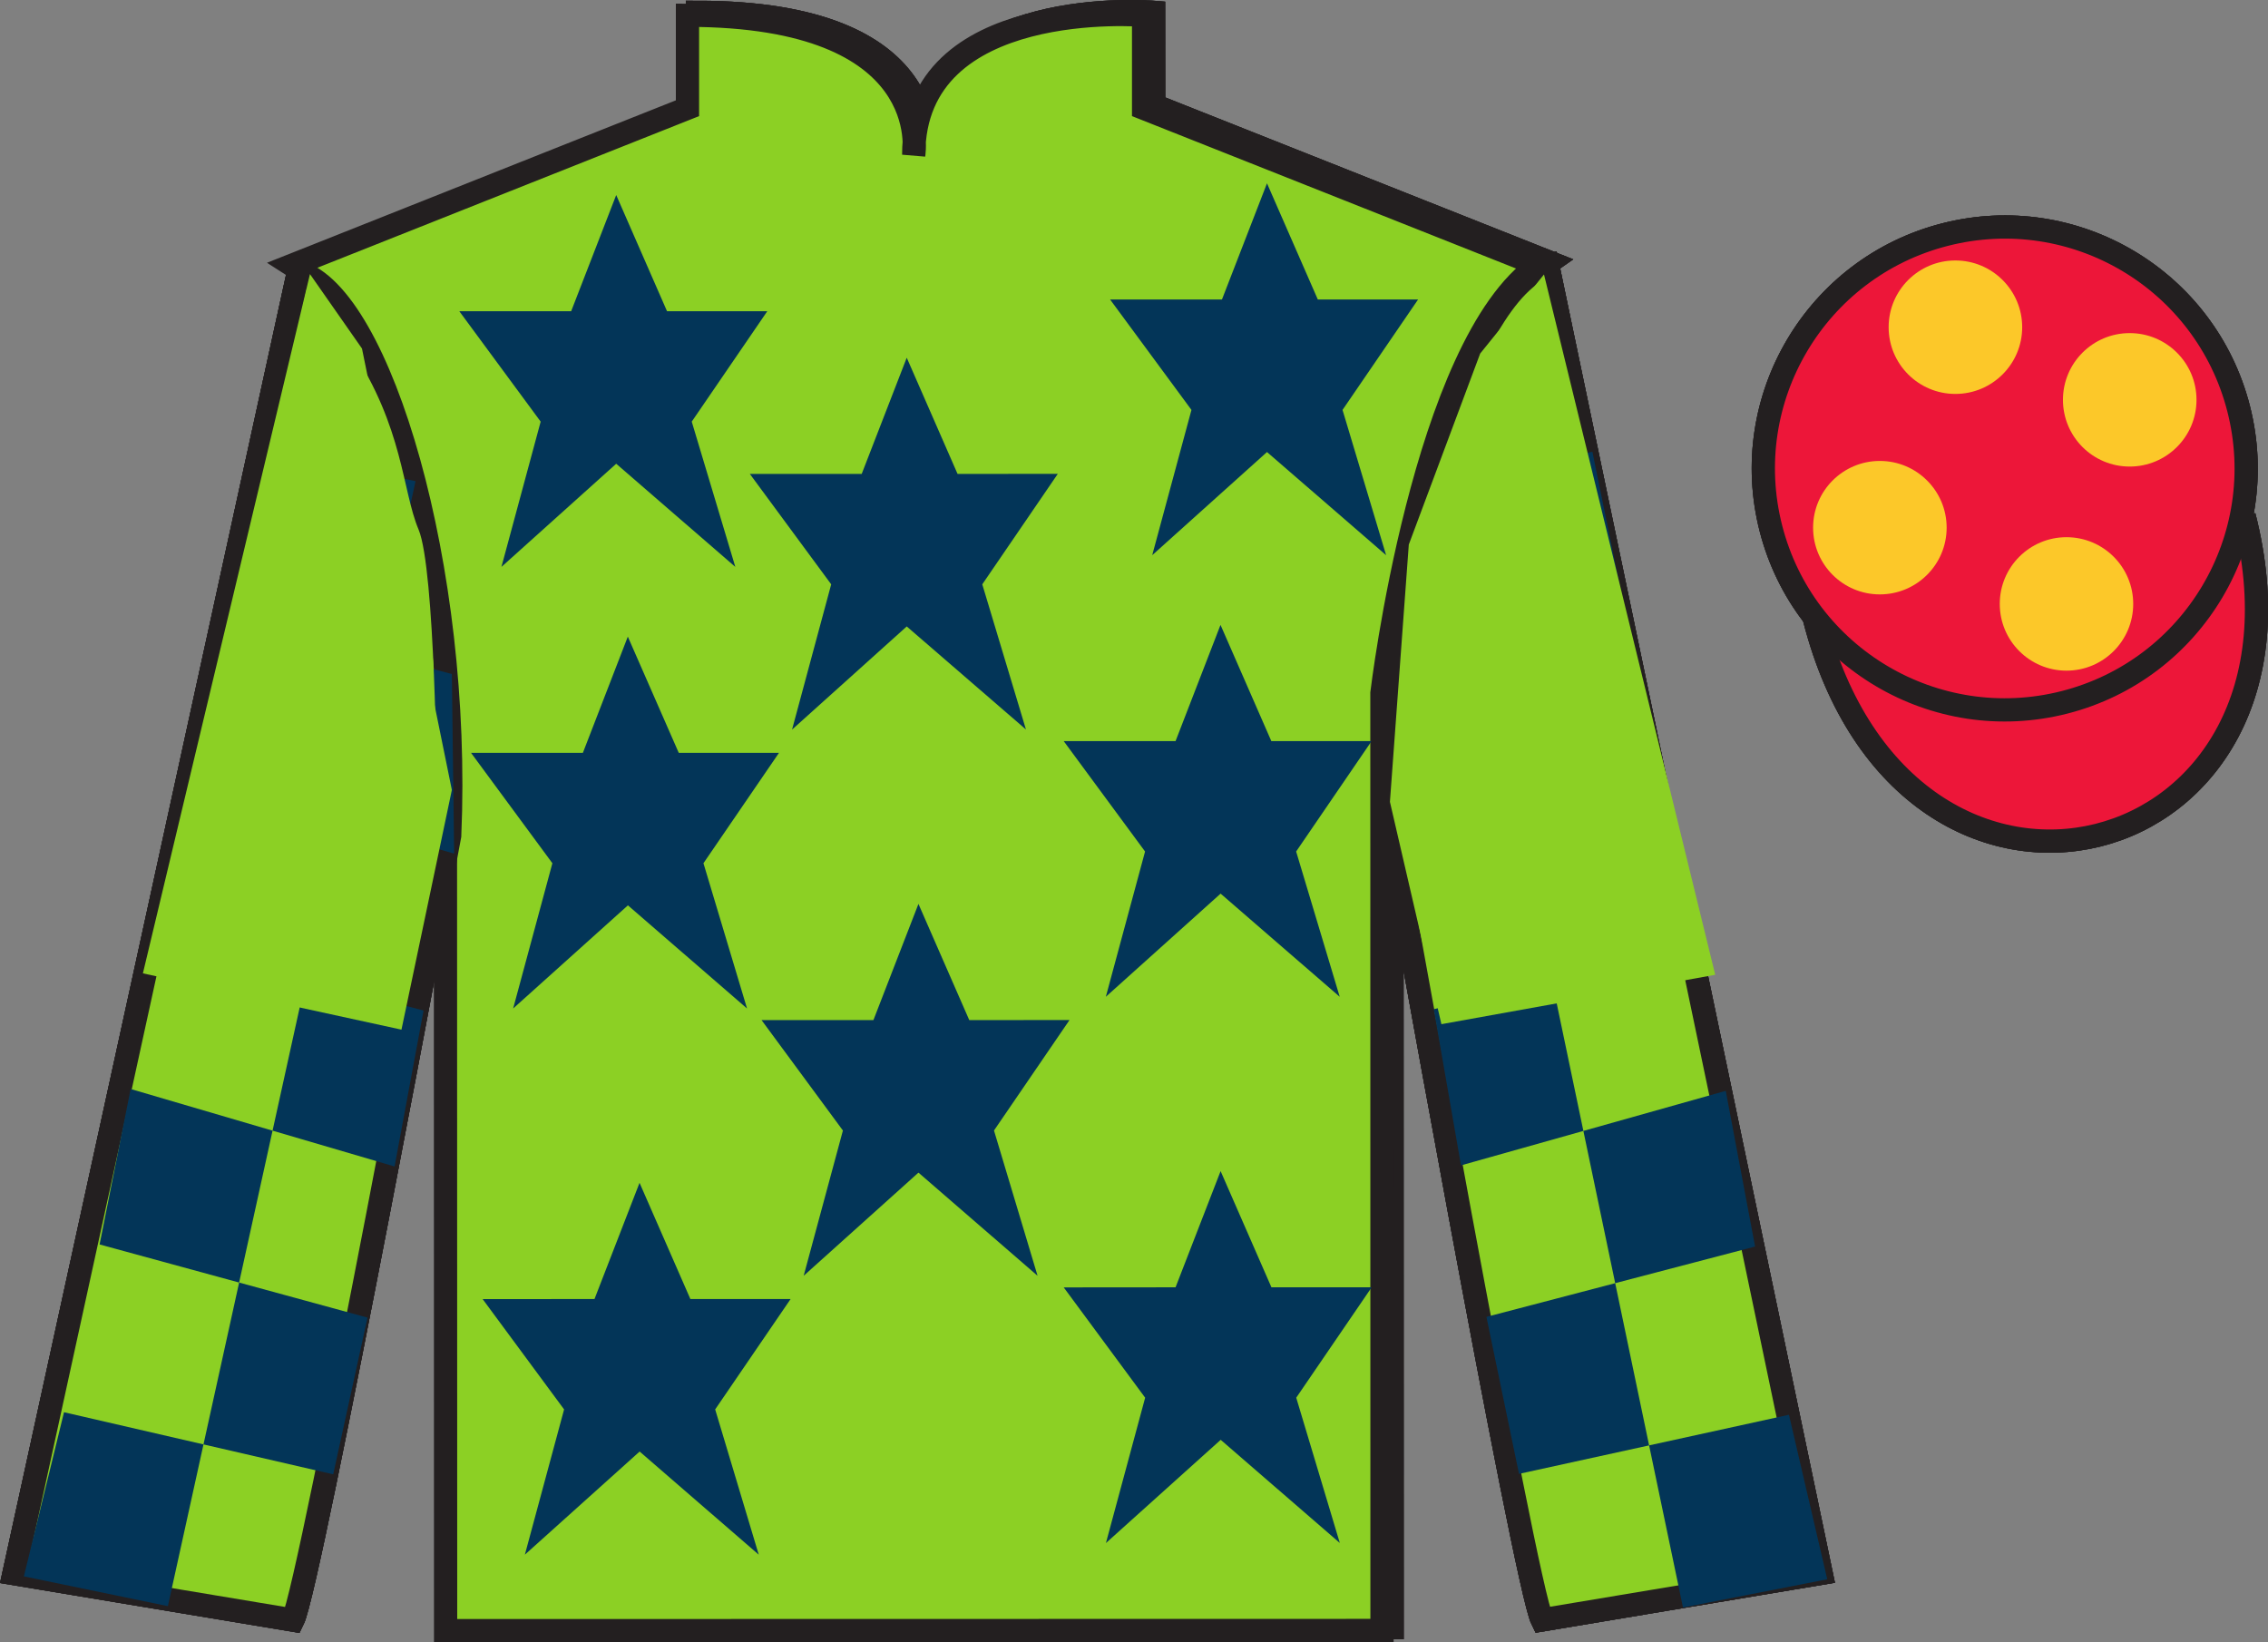
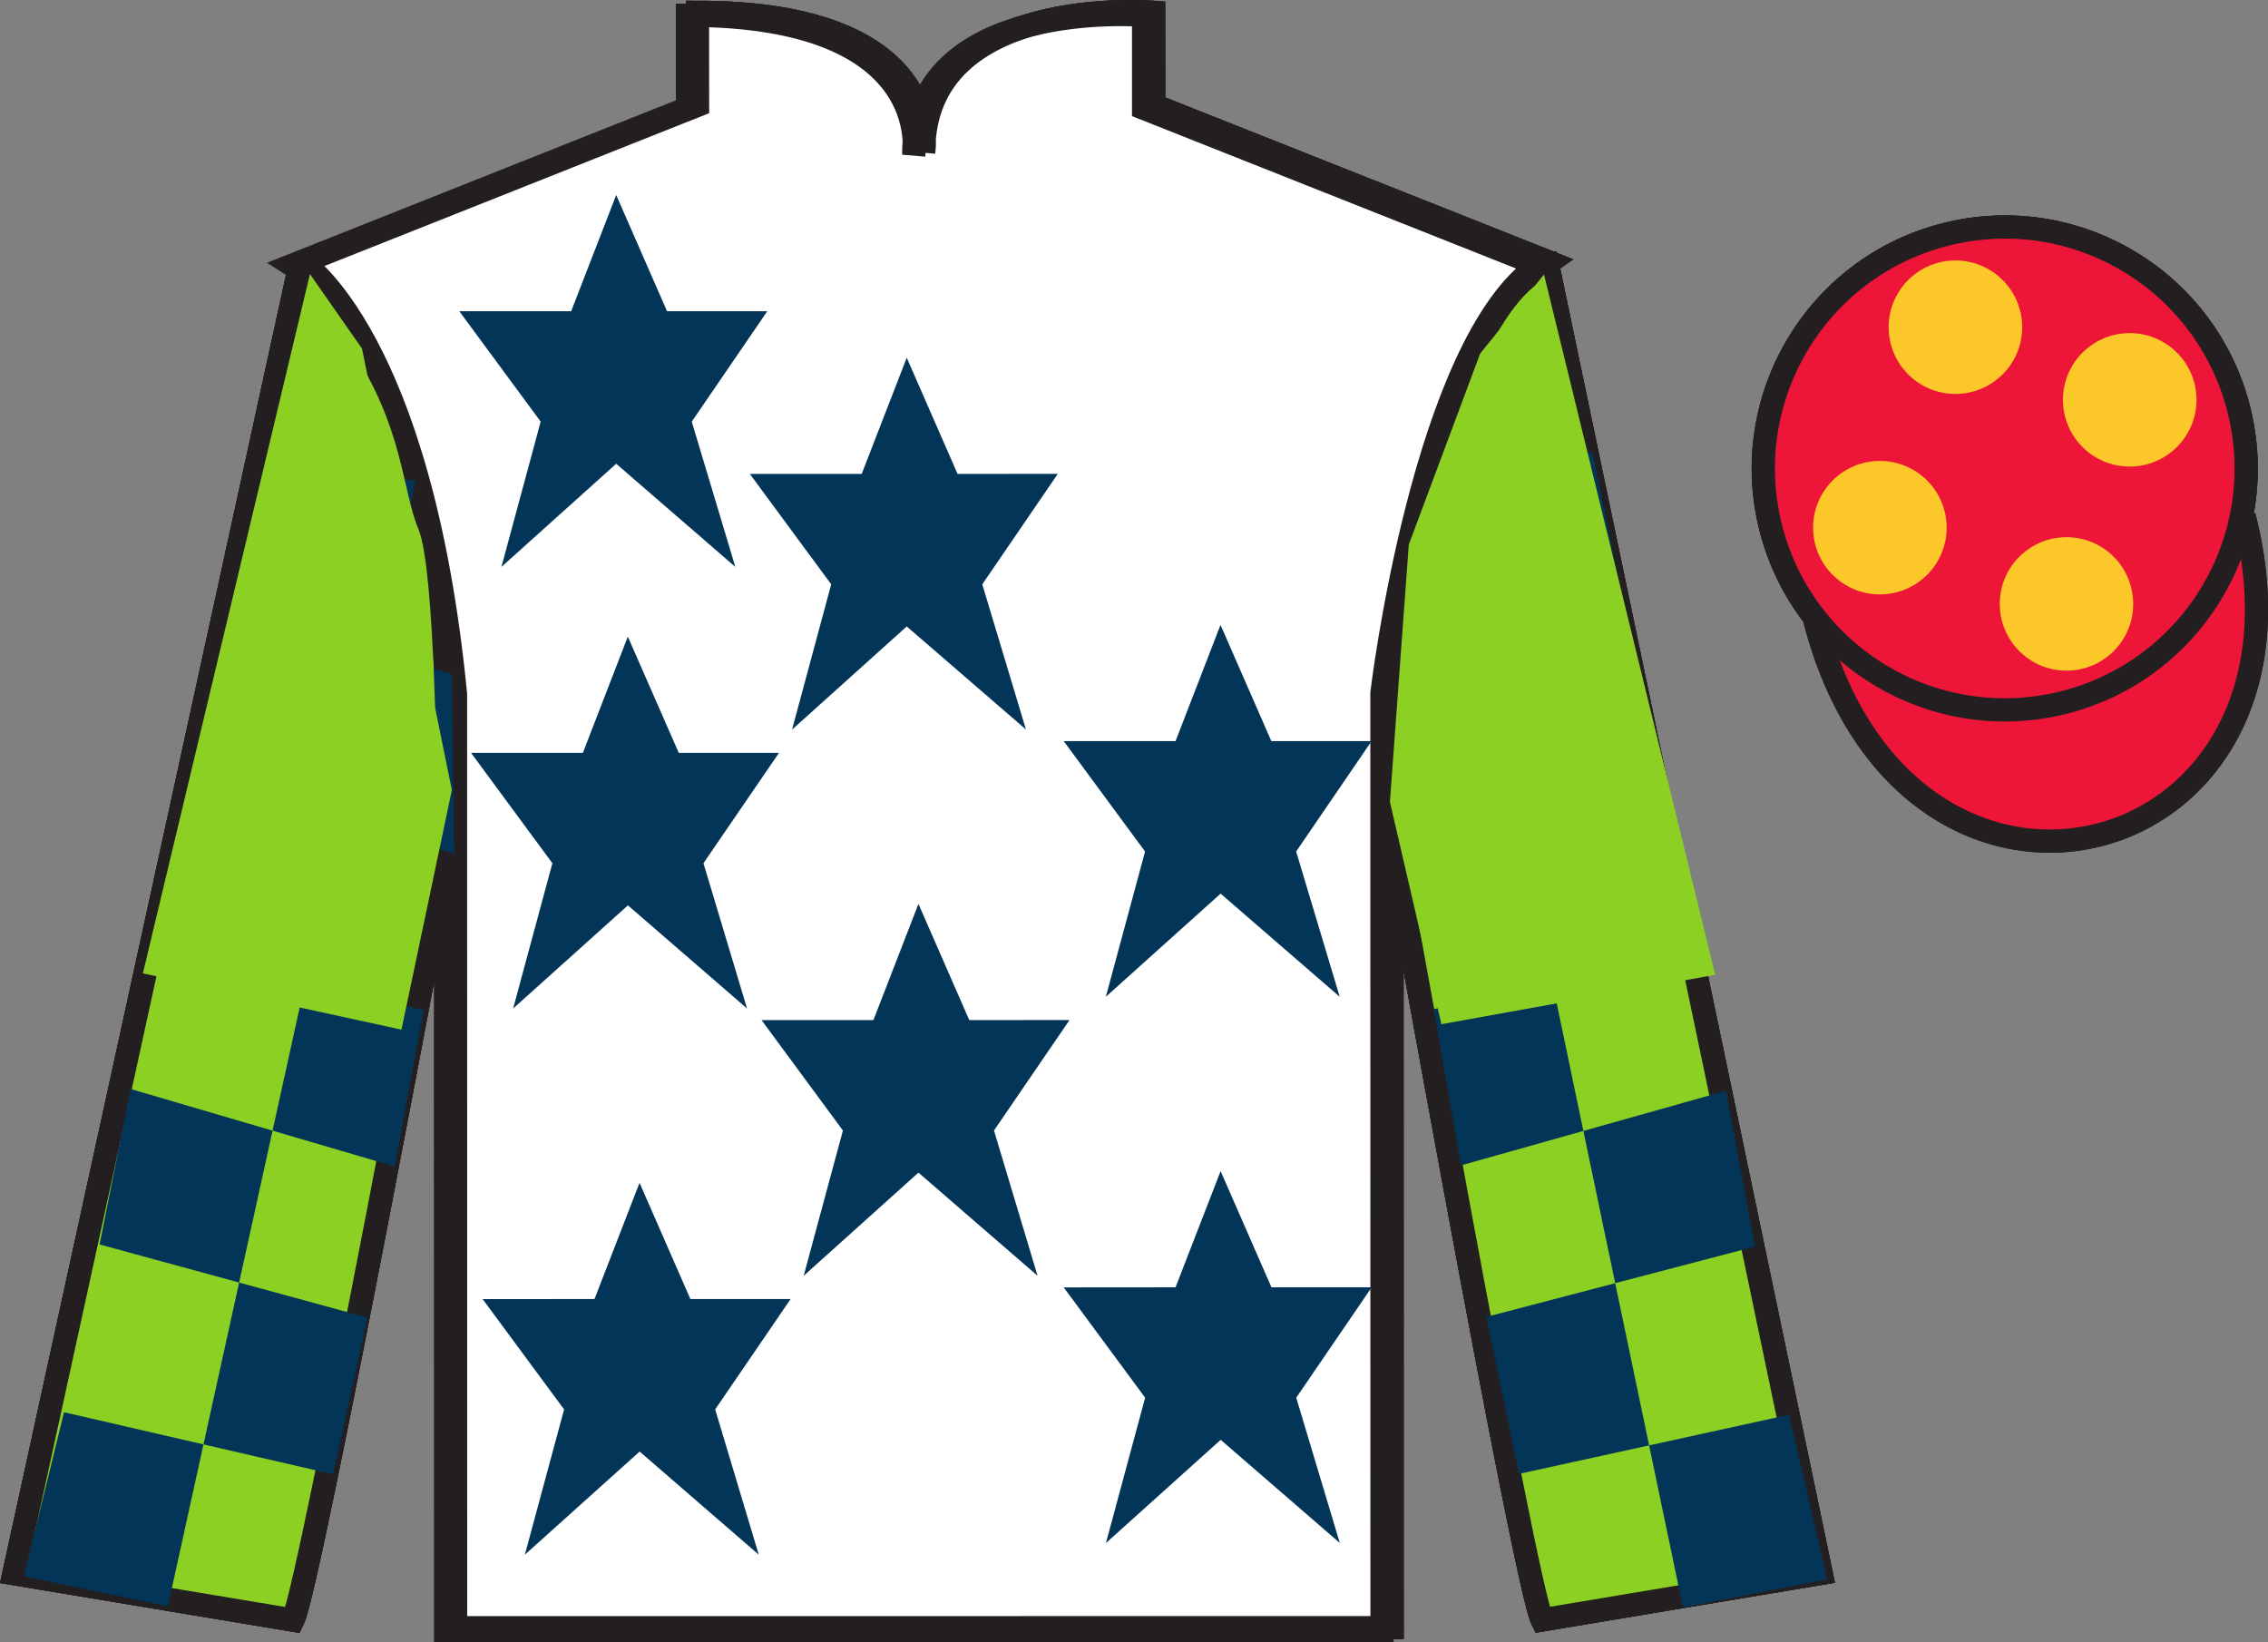
<svg xmlns="http://www.w3.org/2000/svg" width="97.58pt" height="70.66pt" viewBox="0 0 97.58 70.66" version="1.1">
  <rect x="0" y="0" width="97.58" height="70.66" fill="#808080" stroke="none" />
  <defs>
    <clipPath id="clip1">
      <path d="M 0 0 L 0 70.66 L 97.582 70.66 L 97.582 0 L 0 0 Z M 0 0 " />
    </clipPath>
  </defs>
  <g id="surface0">
    <g clip-path="url(#clip1)" clip-rule="nonzero">
-       <path style="fill-rule:nonzero;fill:rgb(100%,100%,100%);fill-opacity:1;stroke-width:10;stroke-linecap:butt;stroke-linejoin:miter;stroke:rgb(13.73%,12.16%,12.549%);stroke-opacity:1;stroke-miterlimit:4;" d="M 780.625 440.584 C 820.352 284.959 1004.297 332.577 965.508 484.569 " transform="matrix(0.1,0,0,-0.1,0,70.66)" />
      <path style=" stroke:none;fill-rule:nonzero;fill:rgb(100%,100%,100%);fill-opacity:1;" d="M 13.012 11.285 C 13.012 11.285 18.094 14.535 19.598 29.867 C 19.598 29.867 19.598 44.867 19.602 70.035 L 59.895 70.031 L 59.887 29.695 C 59.887 29.695 61.676 14.695 66.637 11.277 L 49.637 4.531 L 49.633 0.531 C 49.633 0.531 39.742 -0.301 39.742 6.531 C 39.742 6.531 40.758 0.531 30.008 0.531 L 30.012 4.531 L 13.012 11.285 " />
      <path style="fill:none;stroke-width:10;stroke-linecap:butt;stroke-linejoin:miter;stroke:rgb(13.73%,12.16%,12.549%);stroke-opacity:1;stroke-miterlimit:4;" d="M 130.117 593.748 C 130.117 593.748 180.938 561.248 195.977 407.928 C 195.977 407.928 195.977 257.928 196.016 6.248 L 598.945 6.287 L 598.867 409.647 C 598.867 409.647 616.758 559.647 666.367 593.827 L 496.367 661.288 L 496.328 701.288 C 496.328 701.288 397.422 709.608 397.422 641.288 C 397.422 641.288 407.578 701.288 300.078 701.288 L 300.117 661.288 L 130.117 593.748 Z M 130.117 593.748 " transform="matrix(0.1,0,0,-0.1,0,70.66)" />
      <path style=" stroke:none;fill-rule:nonzero;fill:rgb(100%,100%,100%);fill-opacity:1;" d="M 12.602 69.703 C 13.352 68.203 19.348 35.953 19.348 35.953 C 19.844 24.449 16.344 12.703 12.844 11.703 L 0.602 67.703 L 12.602 69.703 " />
      <path style="fill:none;stroke-width:10;stroke-linecap:butt;stroke-linejoin:miter;stroke:rgb(13.73%,12.16%,12.549%);stroke-opacity:1;stroke-miterlimit:4;" d="M 126.016 9.569 C 133.516 24.569 193.477 347.069 193.477 347.069 C 198.438 462.108 163.438 579.569 128.438 589.569 L 6.016 29.569 L 126.016 9.569 Z M 126.016 9.569 " transform="matrix(0.1,0,0,-0.1,0,70.66)" />
      <path style=" stroke:none;fill-rule:nonzero;fill:rgb(100%,100%,100%);fill-opacity:1;" d="M 78.352 67.691 L 66.594 11.445 C 63.094 12.445 59.344 24.445 59.848 35.945 C 59.848 35.945 65.602 68.195 66.352 69.695 L 78.352 67.691 " />
      <path style="fill:none;stroke-width:10;stroke-linecap:butt;stroke-linejoin:miter;stroke:rgb(13.73%,12.16%,12.549%);stroke-opacity:1;stroke-miterlimit:4;" d="M 783.516 29.686 L 665.938 592.147 C 630.938 582.147 593.438 462.147 598.477 347.147 C 598.477 347.147 656.016 24.647 663.516 9.647 L 783.516 29.686 Z M 783.516 29.686 " transform="matrix(0.1,0,0,-0.1,0,70.66)" />
      <path style=" stroke:none;fill-rule:nonzero;fill:rgb(100%,100%,100%);fill-opacity:1;" d="M 88.824 30.219 C 94.379 28.801 97.734 23.145 96.316 17.586 C 94.898 12.027 89.242 8.672 83.684 10.094 C 78.129 11.512 74.773 17.168 76.191 22.727 C 77.609 28.281 83.266 31.637 88.824 30.219 " />
      <path style="fill:none;stroke-width:10;stroke-linecap:butt;stroke-linejoin:miter;stroke:rgb(13.73%,12.16%,12.549%);stroke-opacity:1;stroke-miterlimit:4;" d="M 888.242 404.413 C 943.789 418.592 977.344 475.155 963.164 530.741 C 948.984 586.327 892.422 619.881 836.836 605.663 C 781.289 591.483 747.734 534.92 761.914 479.334 C 776.094 423.788 832.656 390.233 888.242 404.413 Z M 888.242 404.413 " transform="matrix(0.1,0,0,-0.1,0,70.66)" />
      <path style=" stroke:none;fill-rule:nonzero;fill:rgb(36.085%,17.488%,58.595%);fill-opacity:1;" d="M 92.617 12.453 L 86.172 20.031 L 77.5 15.297 C 80.496 8.984 89.211 8.719 92.617 12.453 " />
      <path style=" stroke:none;fill-rule:nonzero;fill:rgb(36.085%,17.488%,58.595%);fill-opacity:1;" d="M 79.613 27.305 L 86.09 20.07 L 95.023 24.965 C 91.375 31.914 81.715 30.66 79.613 27.305 " />
      <path style="fill-rule:nonzero;fill:rgb(100%,100%,100%);fill-opacity:1;stroke-width:10;stroke-linecap:butt;stroke-linejoin:miter;stroke:rgb(13.73%,12.16%,12.549%);stroke-opacity:1;stroke-miterlimit:4;" d="M 780.625 440.584 C 820.352 284.959 1004.297 332.577 965.508 484.569 " transform="matrix(0.1,0,0,-0.1,0,70.66)" />
      <path style=" stroke:none;fill-rule:nonzero;fill:rgb(100%,100%,100%);fill-opacity:1;" d="M 13.012 11.285 C 13.012 11.285 18.094 14.535 19.598 29.867 C 19.598 29.867 19.598 44.867 19.602 70.035 L 59.895 70.031 L 59.887 29.695 C 59.887 29.695 61.676 14.695 66.637 11.277 L 49.637 4.531 L 49.633 0.531 C 49.633 0.531 39.742 -0.301 39.742 6.531 C 39.742 6.531 40.758 0.531 30.008 0.531 L 30.012 4.531 L 13.012 11.285 " />
      <path style="fill:none;stroke-width:10;stroke-linecap:butt;stroke-linejoin:miter;stroke:rgb(13.73%,12.16%,12.549%);stroke-opacity:1;stroke-miterlimit:4;" d="M 130.117 593.748 C 130.117 593.748 180.938 561.248 195.977 407.928 C 195.977 407.928 195.977 257.928 196.016 6.248 L 598.945 6.287 L 598.867 409.647 C 598.867 409.647 616.758 559.647 666.367 593.827 L 496.367 661.288 L 496.328 701.288 C 496.328 701.288 397.422 709.608 397.422 641.288 C 397.422 641.288 407.578 701.288 300.078 701.288 L 300.117 661.288 L 130.117 593.748 Z M 130.117 593.748 " transform="matrix(0.1,0,0,-0.1,0,70.66)" />
      <path style=" stroke:none;fill-rule:nonzero;fill:rgb(100%,100%,100%);fill-opacity:1;" d="M 12.602 69.703 C 13.352 68.203 19.348 35.953 19.348 35.953 C 19.844 24.449 16.344 12.703 12.844 11.703 L 0.602 67.703 L 12.602 69.703 " />
      <path style="fill:none;stroke-width:10;stroke-linecap:butt;stroke-linejoin:miter;stroke:rgb(13.73%,12.16%,12.549%);stroke-opacity:1;stroke-miterlimit:4;" d="M 126.016 9.569 C 133.516 24.569 193.477 347.069 193.477 347.069 C 198.438 462.108 163.438 579.569 128.438 589.569 L 6.016 29.569 L 126.016 9.569 Z M 126.016 9.569 " transform="matrix(0.1,0,0,-0.1,0,70.66)" />
      <path style=" stroke:none;fill-rule:nonzero;fill:rgb(100%,100%,100%);fill-opacity:1;" d="M 78.352 67.691 L 66.594 11.445 C 63.094 12.445 59.344 24.445 59.848 35.945 C 59.848 35.945 65.602 68.195 66.352 69.695 L 78.352 67.691 " />
      <path style="fill:none;stroke-width:10;stroke-linecap:butt;stroke-linejoin:miter;stroke:rgb(13.73%,12.16%,12.549%);stroke-opacity:1;stroke-miterlimit:4;" d="M 783.516 29.686 L 665.938 592.147 C 630.938 582.147 593.438 462.147 598.477 347.147 C 598.477 347.147 656.016 24.647 663.516 9.647 L 783.516 29.686 Z M 783.516 29.686 " transform="matrix(0.1,0,0,-0.1,0,70.66)" />
-       <path style=" stroke:none;fill-rule:nonzero;fill:rgb(100%,100%,100%);fill-opacity:1;" d="M 88.824 30.219 C 94.379 28.801 97.734 23.145 96.316 17.586 C 94.898 12.027 89.242 8.672 83.684 10.094 C 78.129 11.512 74.773 17.168 76.191 22.727 C 77.609 28.281 83.266 31.637 88.824 30.219 " />
      <path style="fill:none;stroke-width:10;stroke-linecap:butt;stroke-linejoin:miter;stroke:rgb(13.73%,12.16%,12.549%);stroke-opacity:1;stroke-miterlimit:4;" d="M 888.242 404.413 C 943.789 418.592 977.344 475.155 963.164 530.741 C 948.984 586.327 892.422 619.881 836.836 605.663 C 781.289 591.483 747.734 534.92 761.914 479.334 C 776.094 423.788 832.656 390.233 888.242 404.413 Z M 888.242 404.413 " transform="matrix(0.1,0,0,-0.1,0,70.66)" />
-       <path style=" stroke:none;fill-rule:nonzero;fill:rgb(36.085%,17.488%,58.595%);fill-opacity:1;" d="M 39.516 38.891 L 37.578 43.891 L 32.766 43.891 L 36.266 48.641 L 34.578 54.891 L 39.516 50.453 L 44.641 54.891 L 42.766 48.641 L 46.016 43.887 L 41.703 43.891 L 39.516 38.891 " />
+       <path style=" stroke:none;fill-rule:nonzero;fill:rgb(36.085%,17.488%,58.595%);fill-opacity:1;" d="M 39.516 38.891 L 32.766 43.891 L 36.266 48.641 L 34.578 54.891 L 39.516 50.453 L 44.641 54.891 L 42.766 48.641 L 46.016 43.887 L 41.703 43.891 L 39.516 38.891 " />
      <path style=" stroke:none;fill-rule:nonzero;fill:rgb(36.085%,17.488%,58.595%);fill-opacity:1;" d="M 52.512 26.887 L 50.578 31.887 L 45.766 31.887 L 49.266 36.637 L 47.578 42.887 L 52.516 38.449 L 57.641 42.887 L 55.766 36.637 L 59.012 31.887 L 54.699 31.887 L 52.512 26.887 " />
      <path style=" stroke:none;fill-rule:nonzero;fill:rgb(36.085%,17.488%,58.595%);fill-opacity:1;" d="M 39.012 15.391 L 37.074 20.391 L 32.262 20.391 L 35.762 25.141 L 34.078 31.391 L 39.012 26.953 L 44.141 31.387 L 42.262 25.141 L 45.512 20.387 L 41.199 20.391 L 39.012 15.391 " />
      <path style=" stroke:none;fill-rule:nonzero;fill:rgb(36.085%,17.488%,58.595%);fill-opacity:1;" d="M 52.516 50.387 L 50.578 55.387 L 45.766 55.391 L 49.27 60.137 L 47.582 66.391 L 52.52 61.949 L 57.645 66.387 L 55.77 60.137 L 59.016 55.387 L 54.703 55.387 L 52.516 50.387 " />
      <path style=" stroke:none;fill-rule:nonzero;fill:rgb(36.085%,17.488%,58.595%);fill-opacity:1;" d="M 27.516 50.891 L 25.578 55.891 L 20.766 55.895 L 24.27 60.641 L 22.582 66.891 L 27.52 62.453 L 32.645 66.891 L 30.77 60.641 L 34.016 55.891 L 29.703 55.891 L 27.516 50.891 " />
      <path style=" stroke:none;fill-rule:nonzero;fill:rgb(36.085%,17.488%,58.595%);fill-opacity:1;" d="M 27.012 27.391 L 25.078 32.391 L 20.266 32.391 L 23.766 37.141 L 22.078 43.391 L 27.016 38.953 L 32.141 43.391 L 30.266 37.141 L 33.516 32.391 L 29.203 32.391 L 27.012 27.391 " />
      <path style=" stroke:none;fill-rule:nonzero;fill:rgb(36.085%,17.488%,58.595%);fill-opacity:1;" d="M 26.512 8.391 L 24.574 13.391 L 19.762 13.391 L 23.262 18.141 L 21.574 24.391 L 26.512 19.953 L 31.637 24.391 L 29.762 18.141 L 33.012 13.391 L 28.699 13.391 L 26.512 8.391 " />
      <path style=" stroke:none;fill-rule:nonzero;fill:rgb(36.085%,17.488%,58.595%);fill-opacity:1;" d="M 54.512 7.887 L 52.574 12.887 L 47.762 12.887 L 51.262 17.637 L 49.574 23.887 L 54.512 19.449 L 59.637 23.887 L 57.762 17.637 L 61.012 12.887 L 56.699 12.887 L 54.512 7.887 " />
      <path style=" stroke:none;fill-rule:nonzero;fill:rgb(36.085%,17.488%,58.595%);fill-opacity:1;" d="M 92.617 12.453 L 86.172 20.031 L 77.5 15.297 C 80.496 8.984 89.211 8.719 92.617 12.453 " />
      <path style=" stroke:none;fill-rule:nonzero;fill:rgb(36.085%,17.488%,58.595%);fill-opacity:1;" d="M 79.613 27.305 L 86.09 20.07 L 95.023 24.965 C 91.375 31.914 81.715 30.66 79.613 27.305 " />
      <path style="fill-rule:nonzero;fill:rgb(92.863%,8.783%,22.277%);fill-opacity:1;stroke-width:10;stroke-linecap:butt;stroke-linejoin:miter;stroke:rgb(13.73%,12.16%,12.549%);stroke-opacity:1;stroke-miterlimit:4;" d="M 780.625 440.584 C 820.352 284.959 1004.297 332.577 965.508 484.569 " transform="matrix(0.1,0,0,-0.1,0,70.66)" />
      <path style=" stroke:none;fill-rule:nonzero;fill:rgb(100%,100%,100%);fill-opacity:1;" d="M 13.012 11.285 C 13.012 11.285 18.094 14.535 19.598 29.867 C 19.598 29.867 19.598 44.867 19.602 70.035 L 59.895 70.031 L 59.887 29.695 C 59.887 29.695 61.676 14.695 66.637 11.277 L 49.637 4.531 L 49.633 0.531 C 49.633 0.531 39.742 -0.301 39.742 6.531 C 39.742 6.531 40.758 0.531 30.008 0.531 L 30.012 4.531 L 13.012 11.285 " />
      <path style="fill:none;stroke-width:10;stroke-linecap:butt;stroke-linejoin:miter;stroke:rgb(13.73%,12.16%,12.549%);stroke-opacity:1;stroke-miterlimit:4;" d="M 130.117 593.748 C 130.117 593.748 180.938 561.248 195.977 407.928 C 195.977 407.928 195.977 257.928 196.016 6.248 L 598.945 6.287 L 598.867 409.647 C 598.867 409.647 616.758 559.647 666.367 593.827 L 496.367 661.288 L 496.328 701.288 C 496.328 701.288 397.422 709.608 397.422 641.288 C 397.422 641.288 407.578 701.288 300.078 701.288 L 300.117 661.288 L 130.117 593.748 Z M 130.117 593.748 " transform="matrix(0.1,0,0,-0.1,0,70.66)" />
      <path style=" stroke:none;fill-rule:nonzero;fill:rgb(100%,100%,100%);fill-opacity:1;" d="M 12.602 69.703 C 13.352 68.203 19.348 35.953 19.348 35.953 C 19.844 24.449 16.344 12.703 12.844 11.703 L 0.602 67.703 L 12.602 69.703 " />
      <path style="fill:none;stroke-width:10;stroke-linecap:butt;stroke-linejoin:miter;stroke:rgb(13.73%,12.16%,12.549%);stroke-opacity:1;stroke-miterlimit:4;" d="M 126.016 9.569 C 133.516 24.569 193.477 347.069 193.477 347.069 C 198.438 462.108 163.438 579.569 128.438 589.569 L 6.016 29.569 L 126.016 9.569 Z M 126.016 9.569 " transform="matrix(0.1,0,0,-0.1,0,70.66)" />
      <path style=" stroke:none;fill-rule:nonzero;fill:rgb(100%,100%,100%);fill-opacity:1;" d="M 78.352 67.691 L 66.594 11.445 C 63.094 12.445 59.344 24.445 59.848 35.945 C 59.848 35.945 65.602 68.195 66.352 69.695 L 78.352 67.691 " />
      <path style="fill:none;stroke-width:10;stroke-linecap:butt;stroke-linejoin:miter;stroke:rgb(13.73%,12.16%,12.549%);stroke-opacity:1;stroke-miterlimit:4;" d="M 783.516 29.686 L 665.938 592.147 C 630.938 582.147 593.438 462.147 598.477 347.147 C 598.477 347.147 656.016 24.647 663.516 9.647 L 783.516 29.686 Z M 783.516 29.686 " transform="matrix(0.1,0,0,-0.1,0,70.66)" />
      <path style=" stroke:none;fill-rule:nonzero;fill:rgb(92.863%,8.783%,22.277%);fill-opacity:1;" d="M 88.824 30.219 C 94.379 28.801 97.734 23.145 96.316 17.586 C 94.898 12.027 89.242 8.672 83.684 10.094 C 78.129 11.512 74.773 17.168 76.191 22.727 C 77.609 28.281 83.266 31.637 88.824 30.219 " />
      <path style="fill:none;stroke-width:10;stroke-linecap:butt;stroke-linejoin:miter;stroke:rgb(13.73%,12.16%,12.549%);stroke-opacity:1;stroke-miterlimit:4;" d="M 888.242 404.413 C 943.789 418.592 977.344 475.155 963.164 530.741 C 948.984 586.327 892.422 619.881 836.836 605.663 C 781.289 591.483 747.734 534.92 761.914 479.334 C 776.094 423.788 832.656 390.233 888.242 404.413 Z M 888.242 404.413 " transform="matrix(0.1,0,0,-0.1,0,70.66)" />
-       <path style=" stroke:none;fill-rule:nonzero;fill:rgb(55.001%,81.491%,14.116%);fill-opacity:1;" d="M 12.578 11.41 C 12.578 11.41 17.66 14.66 19.164 29.992 C 19.164 29.992 19.168 44.992 19.172 70.16 L 59.461 70.152 L 59.457 29.82 C 59.457 29.82 61.246 14.82 66.203 11.402 L 49.203 4.656 L 49.203 0.656 C 49.203 0.656 39.309 -0.176 39.312 6.656 C 39.312 6.656 40.328 0.656 29.578 0.656 L 29.578 4.656 L 12.578 11.41 " />
      <path style="fill:none;stroke-width:10;stroke-linecap:butt;stroke-linejoin:miter;stroke:rgb(13.73%,12.16%,12.549%);stroke-opacity:1;stroke-miterlimit:4;" d="M 125.781 592.498 C 125.781 592.498 176.602 559.998 191.641 406.678 C 191.641 406.678 191.68 256.678 191.719 4.998 L 594.609 5.077 L 594.57 408.397 C 594.57 408.397 612.461 558.397 662.031 592.577 L 492.031 660.038 L 492.031 700.038 C 492.031 700.038 393.086 708.358 393.125 640.038 C 393.125 640.038 403.281 700.038 295.781 700.038 L 295.781 660.038 L 125.781 592.498 Z M 125.781 592.498 " transform="matrix(0.1,0,0,-0.1,0,70.66)" />
      <path style=" stroke:none;fill-rule:nonzero;fill:rgb(55.001%,81.491%,14.116%);fill-opacity:1;" d="M 12.602 69.703 C 13.352 68.203 19.348 35.953 19.348 35.953 C 19.844 24.449 16.344 12.703 12.844 11.703 L 0.602 67.703 L 12.602 69.703 " />
      <path style="fill:none;stroke-width:10;stroke-linecap:butt;stroke-linejoin:miter;stroke:rgb(13.73%,12.16%,12.549%);stroke-opacity:1;stroke-miterlimit:4;" d="M 126.016 9.569 C 133.516 24.569 193.477 347.069 193.477 347.069 C 198.438 462.108 163.438 579.569 128.438 589.569 L 6.016 29.569 L 126.016 9.569 Z M 126.016 9.569 " transform="matrix(0.1,0,0,-0.1,0,70.66)" />
      <path style=" stroke:none;fill-rule:nonzero;fill:rgb(55.001%,81.491%,14.116%);fill-opacity:1;" d="M 78.352 67.691 L 66.594 11.445 C 63.094 12.445 59.344 24.445 59.848 35.945 C 59.848 35.945 65.602 68.195 66.352 69.695 L 78.352 67.691 " />
      <path style="fill:none;stroke-width:10;stroke-linecap:butt;stroke-linejoin:miter;stroke:rgb(13.73%,12.16%,12.549%);stroke-opacity:1;stroke-miterlimit:4;" d="M 783.516 29.686 L 665.938 592.147 C 630.938 582.147 593.438 462.147 598.477 347.147 C 598.477 347.147 656.016 24.647 663.516 9.647 L 783.516 29.686 Z M 783.516 29.686 " transform="matrix(0.1,0,0,-0.1,0,70.66)" />
      <path style=" stroke:none;fill-rule:nonzero;fill:rgb(1.442%,20.818%,34.409%);fill-opacity:1;" d="M 39.516 38.891 L 37.578 43.891 L 32.766 43.891 L 36.266 48.641 L 34.578 54.891 L 39.516 50.453 L 44.641 54.891 L 42.766 48.641 L 46.016 43.887 L 41.703 43.891 L 39.516 38.891 " />
      <path style=" stroke:none;fill-rule:nonzero;fill:rgb(1.442%,20.818%,34.409%);fill-opacity:1;" d="M 52.512 26.887 L 50.578 31.887 L 45.766 31.887 L 49.266 36.637 L 47.578 42.887 L 52.516 38.449 L 57.641 42.887 L 55.766 36.637 L 59.012 31.887 L 54.699 31.887 L 52.512 26.887 " />
      <path style=" stroke:none;fill-rule:nonzero;fill:rgb(1.442%,20.818%,34.409%);fill-opacity:1;" d="M 39.012 15.391 L 37.074 20.391 L 32.262 20.391 L 35.762 25.141 L 34.078 31.391 L 39.012 26.953 L 44.141 31.387 L 42.262 25.141 L 45.512 20.387 L 41.199 20.391 L 39.012 15.391 " />
      <path style=" stroke:none;fill-rule:nonzero;fill:rgb(1.442%,20.818%,34.409%);fill-opacity:1;" d="M 52.516 50.387 L 50.578 55.387 L 45.766 55.391 L 49.27 60.137 L 47.582 66.391 L 52.52 61.949 L 57.645 66.387 L 55.77 60.137 L 59.016 55.387 L 54.703 55.387 L 52.516 50.387 " />
      <path style=" stroke:none;fill-rule:nonzero;fill:rgb(1.442%,20.818%,34.409%);fill-opacity:1;" d="M 27.516 50.891 L 25.578 55.891 L 20.766 55.895 L 24.27 60.641 L 22.582 66.891 L 27.52 62.453 L 32.645 66.891 L 30.77 60.641 L 34.016 55.891 L 29.703 55.891 L 27.516 50.891 " />
      <path style=" stroke:none;fill-rule:nonzero;fill:rgb(1.442%,20.818%,34.409%);fill-opacity:1;" d="M 27.012 27.391 L 25.078 32.391 L 20.266 32.391 L 23.766 37.141 L 22.078 43.391 L 27.016 38.953 L 32.141 43.391 L 30.266 37.141 L 33.516 32.391 L 29.203 32.391 L 27.012 27.391 " />
      <path style=" stroke:none;fill-rule:nonzero;fill:rgb(1.442%,20.818%,34.409%);fill-opacity:1;" d="M 26.512 8.391 L 24.574 13.391 L 19.762 13.391 L 23.262 18.141 L 21.574 24.391 L 26.512 19.953 L 31.637 24.391 L 29.762 18.141 L 33.012 13.391 L 28.699 13.391 L 26.512 8.391 " />
-       <path style=" stroke:none;fill-rule:nonzero;fill:rgb(1.442%,20.818%,34.409%);fill-opacity:1;" d="M 54.512 7.887 L 52.574 12.887 L 47.762 12.887 L 51.262 17.637 L 49.574 23.887 L 54.512 19.449 L 59.637 23.887 L 57.762 17.637 L 61.012 12.887 L 56.699 12.887 L 54.512 7.887 " />
      <path style=" stroke:none;fill-rule:nonzero;fill:rgb(1.442%,20.818%,34.409%);fill-opacity:1;" d="M 11.977 41.82 L 7.172 40.543 L 8.488 33.543 L 19.539 36.727 L 19.441 29 L 10.121 26.527 L 11.652 19.422 L 17.879 20.703 L 7.223 69.105 L 1.027 67.824 L 2.754 60.762 L 14.336 63.434 L 15.812 56.691 L 4.285 53.543 L 5.621 46.855 L 16.977 50.188 L 18.223 43.48 L 11.977 41.82 " />
      <path style=" stroke:none;fill-rule:nonzero;fill:rgb(1.442%,20.818%,34.409%);fill-opacity:1;" d="M 68.512 19.438 L 62.27 20.648 L 72.41 69.164 L 78.617 67.949 L 76.969 60.871 L 65.355 63.414 L 63.953 56.66 L 75.512 53.633 L 74.25 46.934 L 62.859 50.141 L 61.688 43.422 L 72.766 40.605 L 71.523 33.59 L 60.441 36.656 L 60.621 28.93 L 69.969 26.559 L 68.512 19.438 " />
      <path style=" stroke:none;fill-rule:nonzero;fill:rgb(98.576%,78.399%,16.048%);fill-opacity:1;" d="M 88.91 28.855 C 90.496 28.855 91.781 27.57 91.781 25.984 C 91.781 24.398 90.496 23.113 88.91 23.113 C 87.324 23.113 86.039 24.398 86.039 25.984 C 86.039 27.57 87.324 28.855 88.91 28.855 " />
      <path style=" stroke:none;fill-rule:nonzero;fill:rgb(98.576%,78.399%,16.048%);fill-opacity:1;" d="M 80.879 25.574 C 82.465 25.574 83.754 24.289 83.754 22.703 C 83.754 21.117 82.465 19.832 80.879 19.832 C 79.293 19.832 78.008 21.117 78.008 22.703 C 78.008 24.289 79.293 25.574 80.879 25.574 " />
      <path style=" stroke:none;fill-rule:nonzero;fill:rgb(98.576%,78.399%,16.048%);fill-opacity:1;" d="M 91.629 20.074 C 93.215 20.074 94.504 18.789 94.504 17.203 C 94.504 15.617 93.215 14.332 91.629 14.332 C 90.043 14.332 88.758 15.617 88.758 17.203 C 88.758 18.789 90.043 20.074 91.629 20.074 " />
      <path style=" stroke:none;fill-rule:nonzero;fill:rgb(98.576%,78.399%,16.048%);fill-opacity:1;" d="M 84.129 16.949 C 85.715 16.949 87.004 15.664 87.004 14.078 C 87.004 12.492 85.715 11.207 84.129 11.207 C 82.543 11.207 81.258 12.492 81.258 14.078 C 81.258 15.664 82.543 16.949 84.129 16.949 " />
      <path style=" stroke:none;fill-rule:nonzero;fill:rgb(55.001%,81.491%,14.116%);fill-opacity:1;" d="M 15.574 14.996 L 13.336 11.793 L 6.148 41.879 L 17.273 44.301 L 19.441 33.988 " />
      <path style=" stroke:none;fill-rule:nonzero;fill:rgb(55.001%,81.491%,14.116%);fill-opacity:1;" d="M 18.793 33.988 C 18.793 33.988 18.723 24.477 18.008 22.781 C 17.297 21.09 17.371 18.43 15.113 14.996 " />
      <path style=" stroke:none;fill-rule:nonzero;fill:rgb(55.001%,81.491%,14.116%);fill-opacity:1;" d="M 62.016 44.066 L 59.801 34.5 L 60.613 23.43 L 63.684 15.211 L 66.43 11.809 L 73.797 41.941 L 62.016 44.066 " />
    </g>
  </g>
</svg>